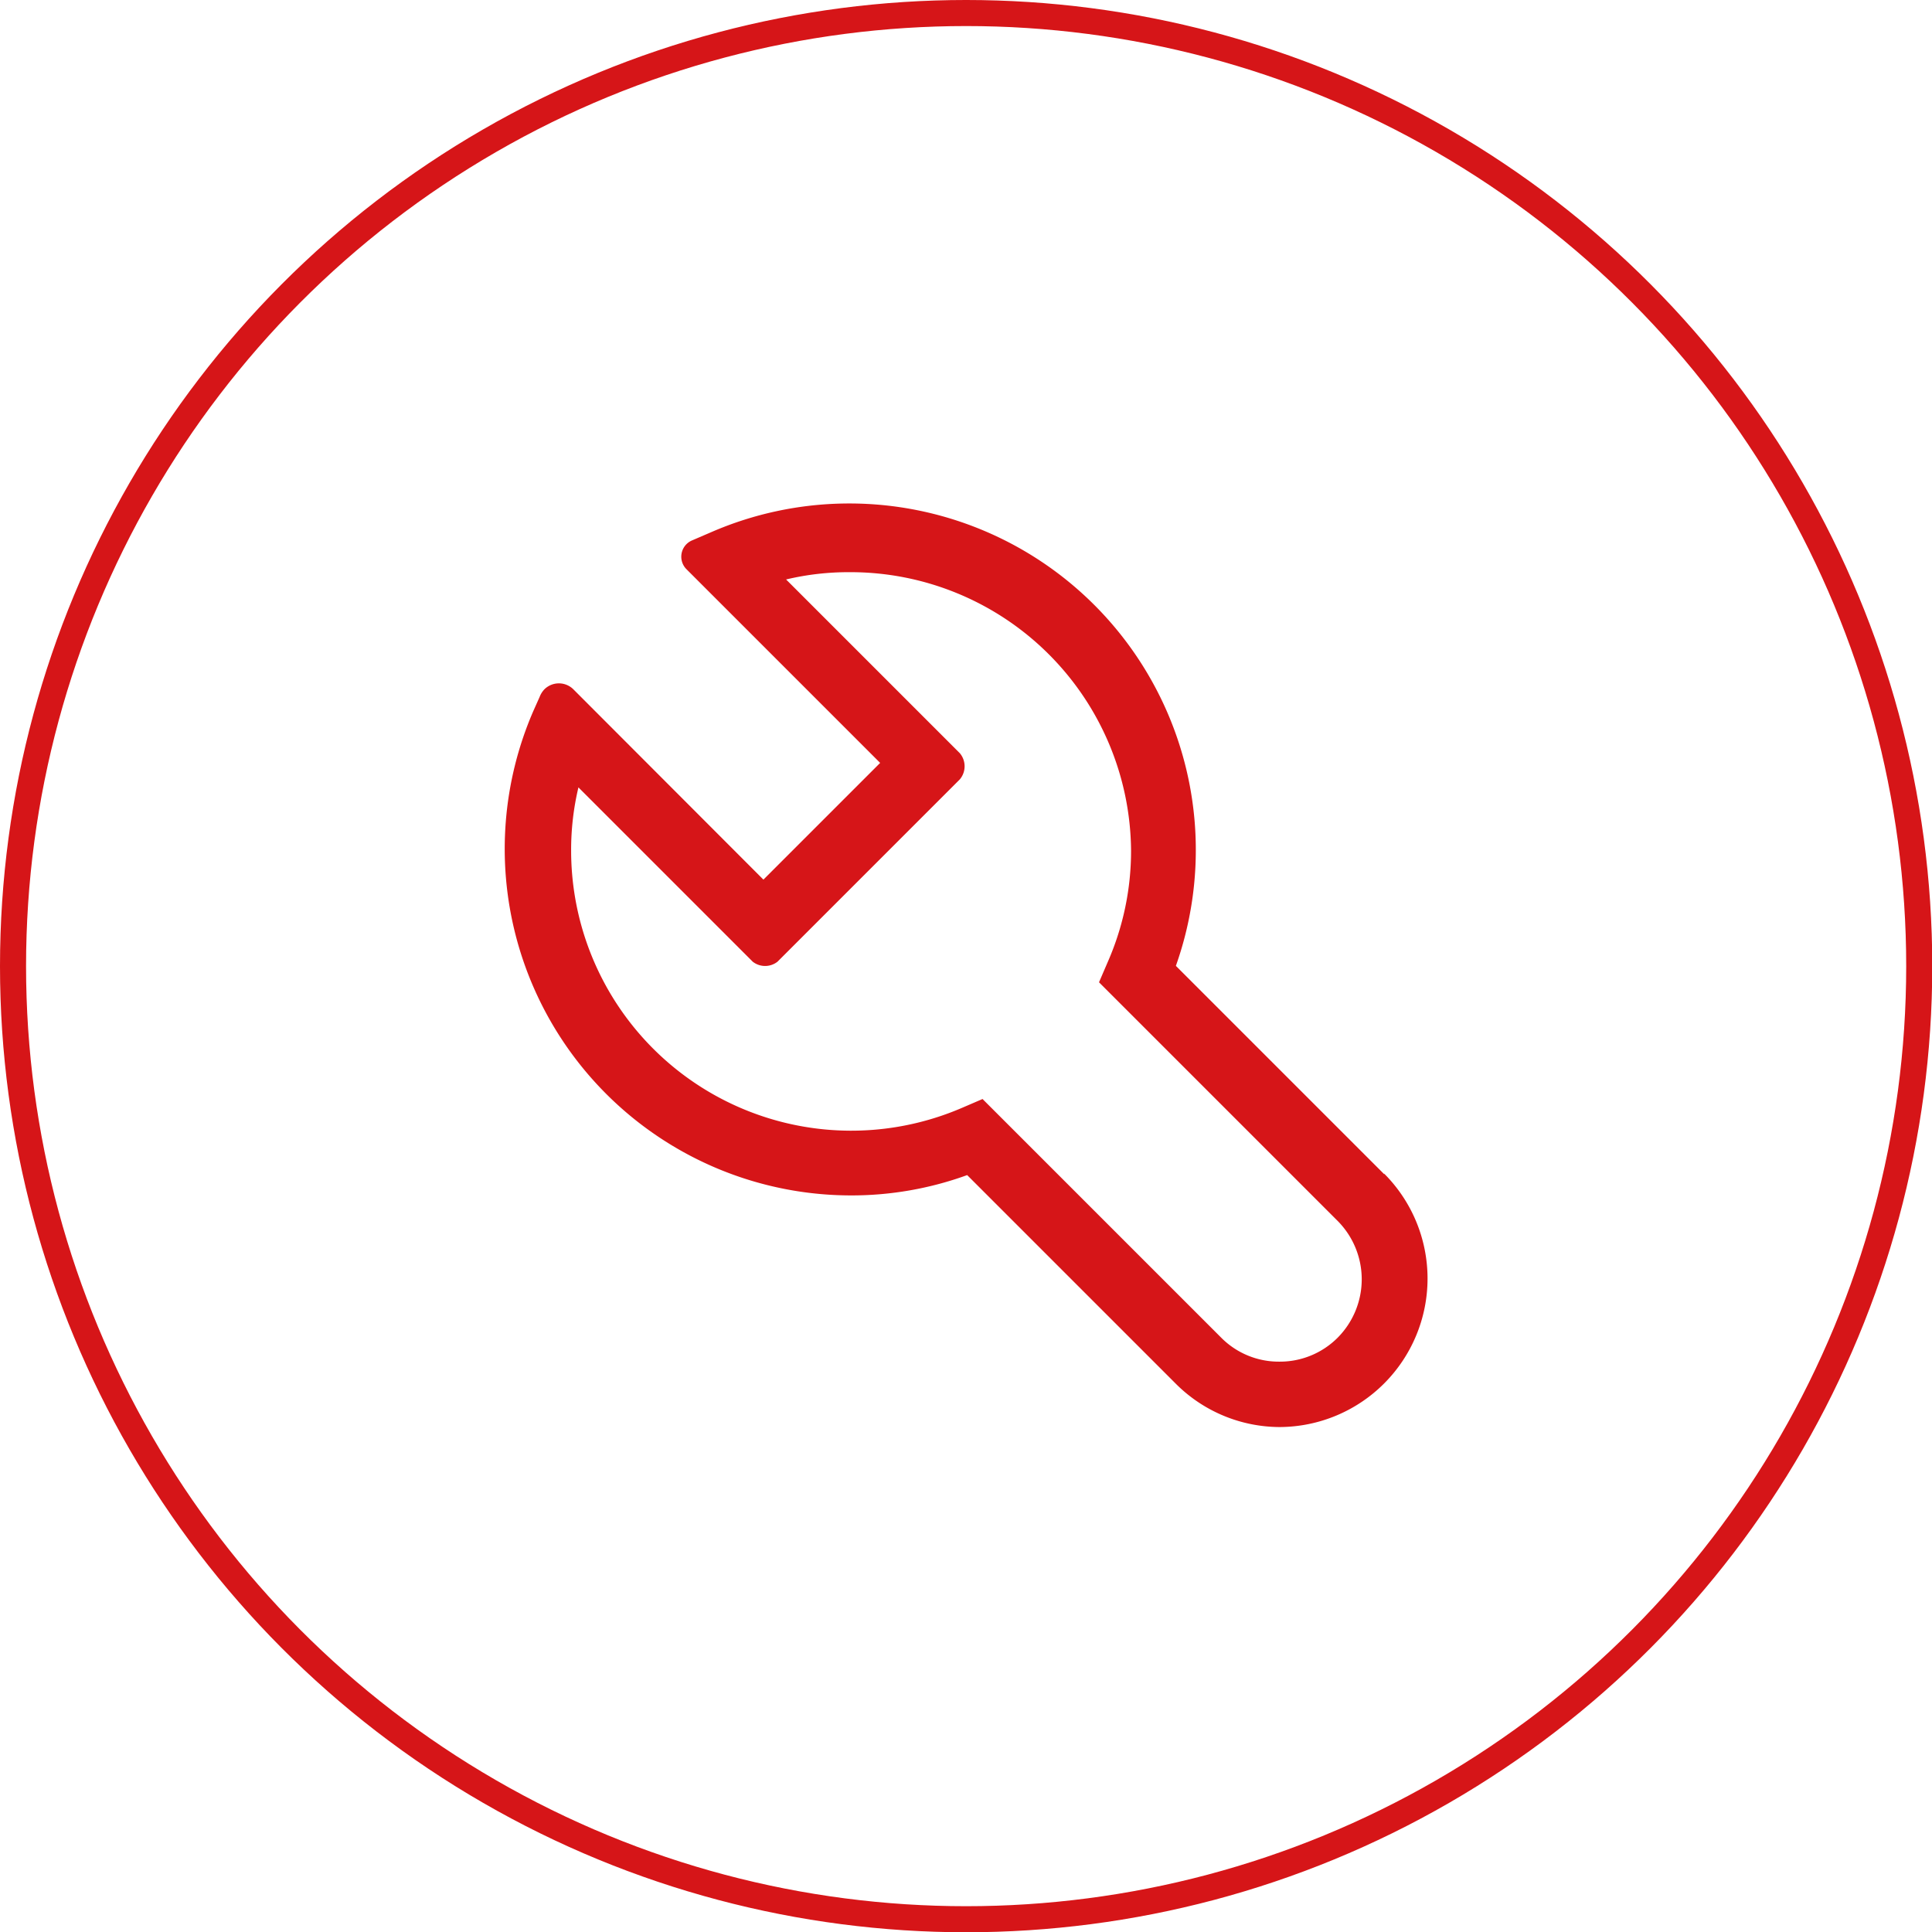
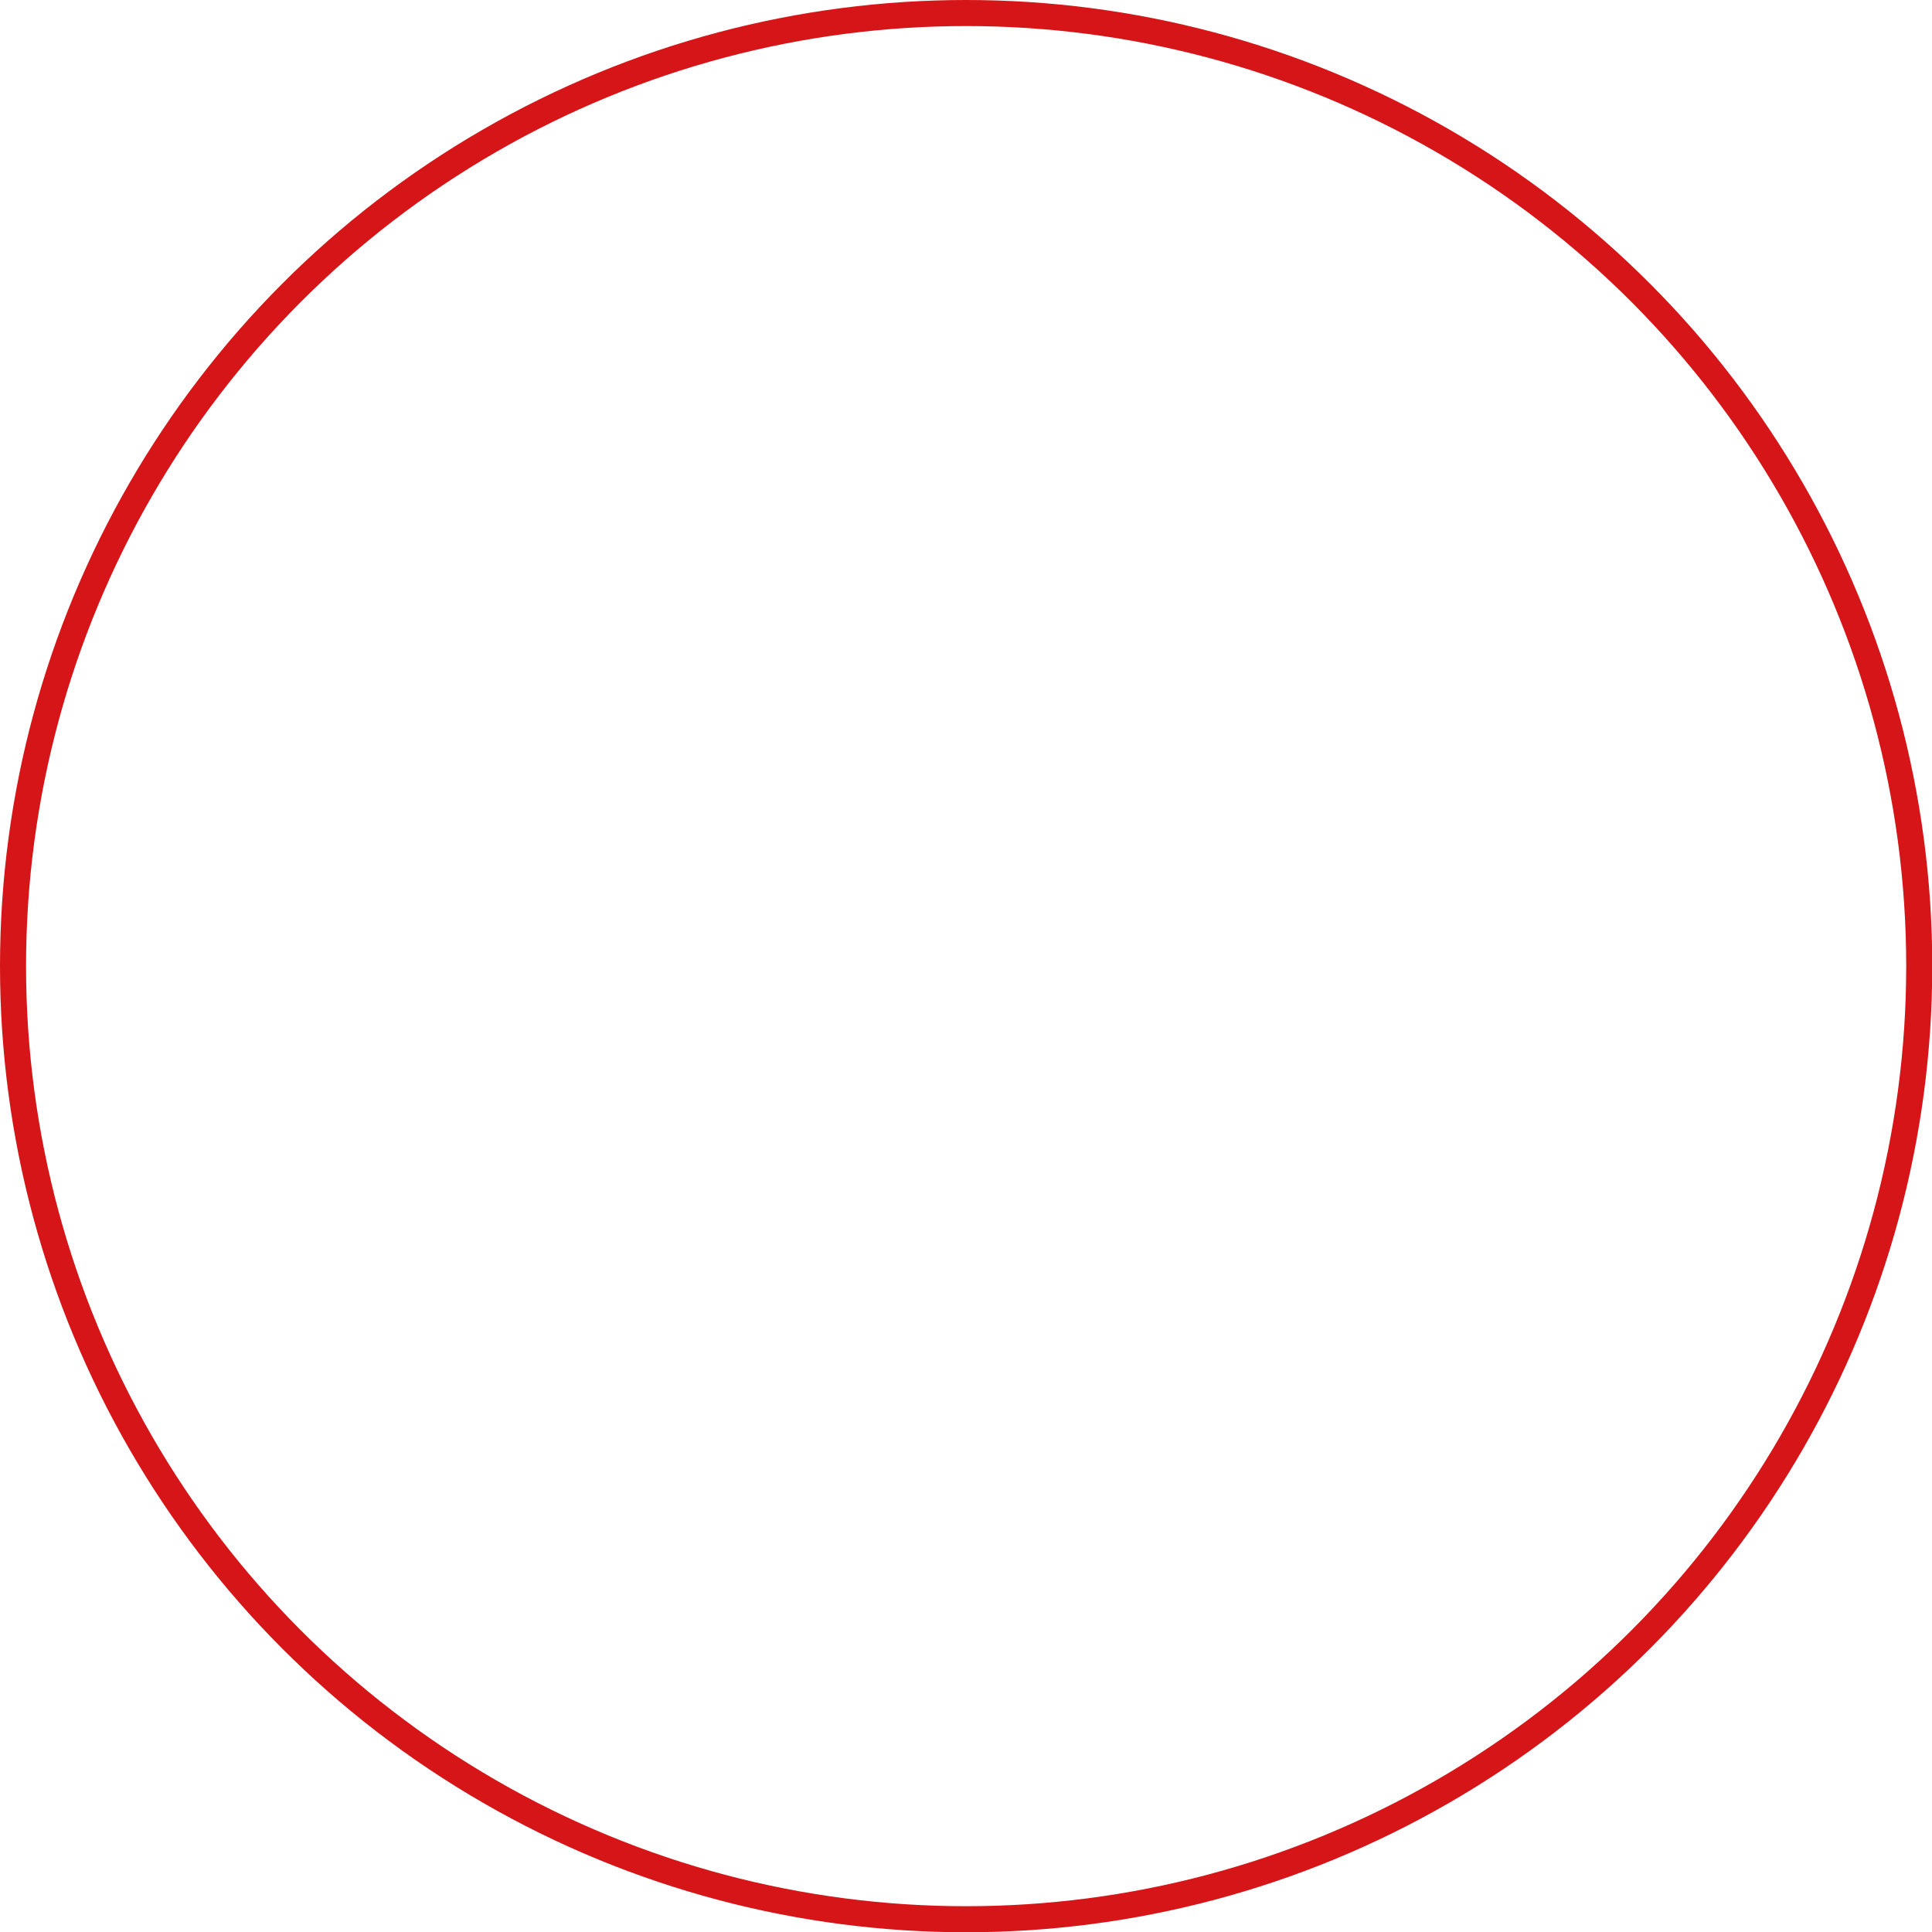
<svg xmlns="http://www.w3.org/2000/svg" viewBox="0 0 74.15 74.15">
  <defs>
    <style>.cls-1{fill:none;stroke:#d61518;stroke-miterlimit:10;}.cls-2{fill:#d61518;}</style>
  </defs>
  <title>icon_08</title>
  <g id="图层_2" data-name="图层 2">
    <g id="图层_1-2" data-name="图层 1">
      <circle class="cls-1" cx="37.08" cy="37.08" r="36.58" />
-       <path class="cls-2" d="M53.13,45.07l-8-8a13.3,13.3,0,0,0-17.8-16.66l-.79.34h0a.68.68,0,0,0-.2,1.09h0l7.44,7.44-4.48,4.48-7.29-7.3s0,0,0,0a.79.79,0,0,0-1.12,0,.88.88,0,0,0-.18.29h0l-.25.56a13.3,13.3,0,0,0,12.2,18.57,13,13,0,0,0,4.46-.78l8,8a5.66,5.66,0,0,0,4,1.67h0a5.7,5.7,0,0,0,4-9.73Zm-1.79,6.27a3.13,3.13,0,0,1-2.24.92h0a3.11,3.11,0,0,1-2.23-.92l-9.16-9.16-.79.34a10.75,10.75,0,0,1-15-9.87,10.35,10.35,0,0,1,.28-2.43l6.69,6.69a.77.77,0,0,0,.95,0l7-7h0a.78.78,0,0,0,0-1l-6.67-6.67a10.35,10.35,0,0,1,2.43-.28A10.77,10.77,0,0,1,43.41,32.65a10.6,10.6,0,0,1-.89,4.26l-.34.79,9.16,9.16a3.18,3.18,0,0,1,0,4.48Z" />
    </g>
  </g>
</svg>